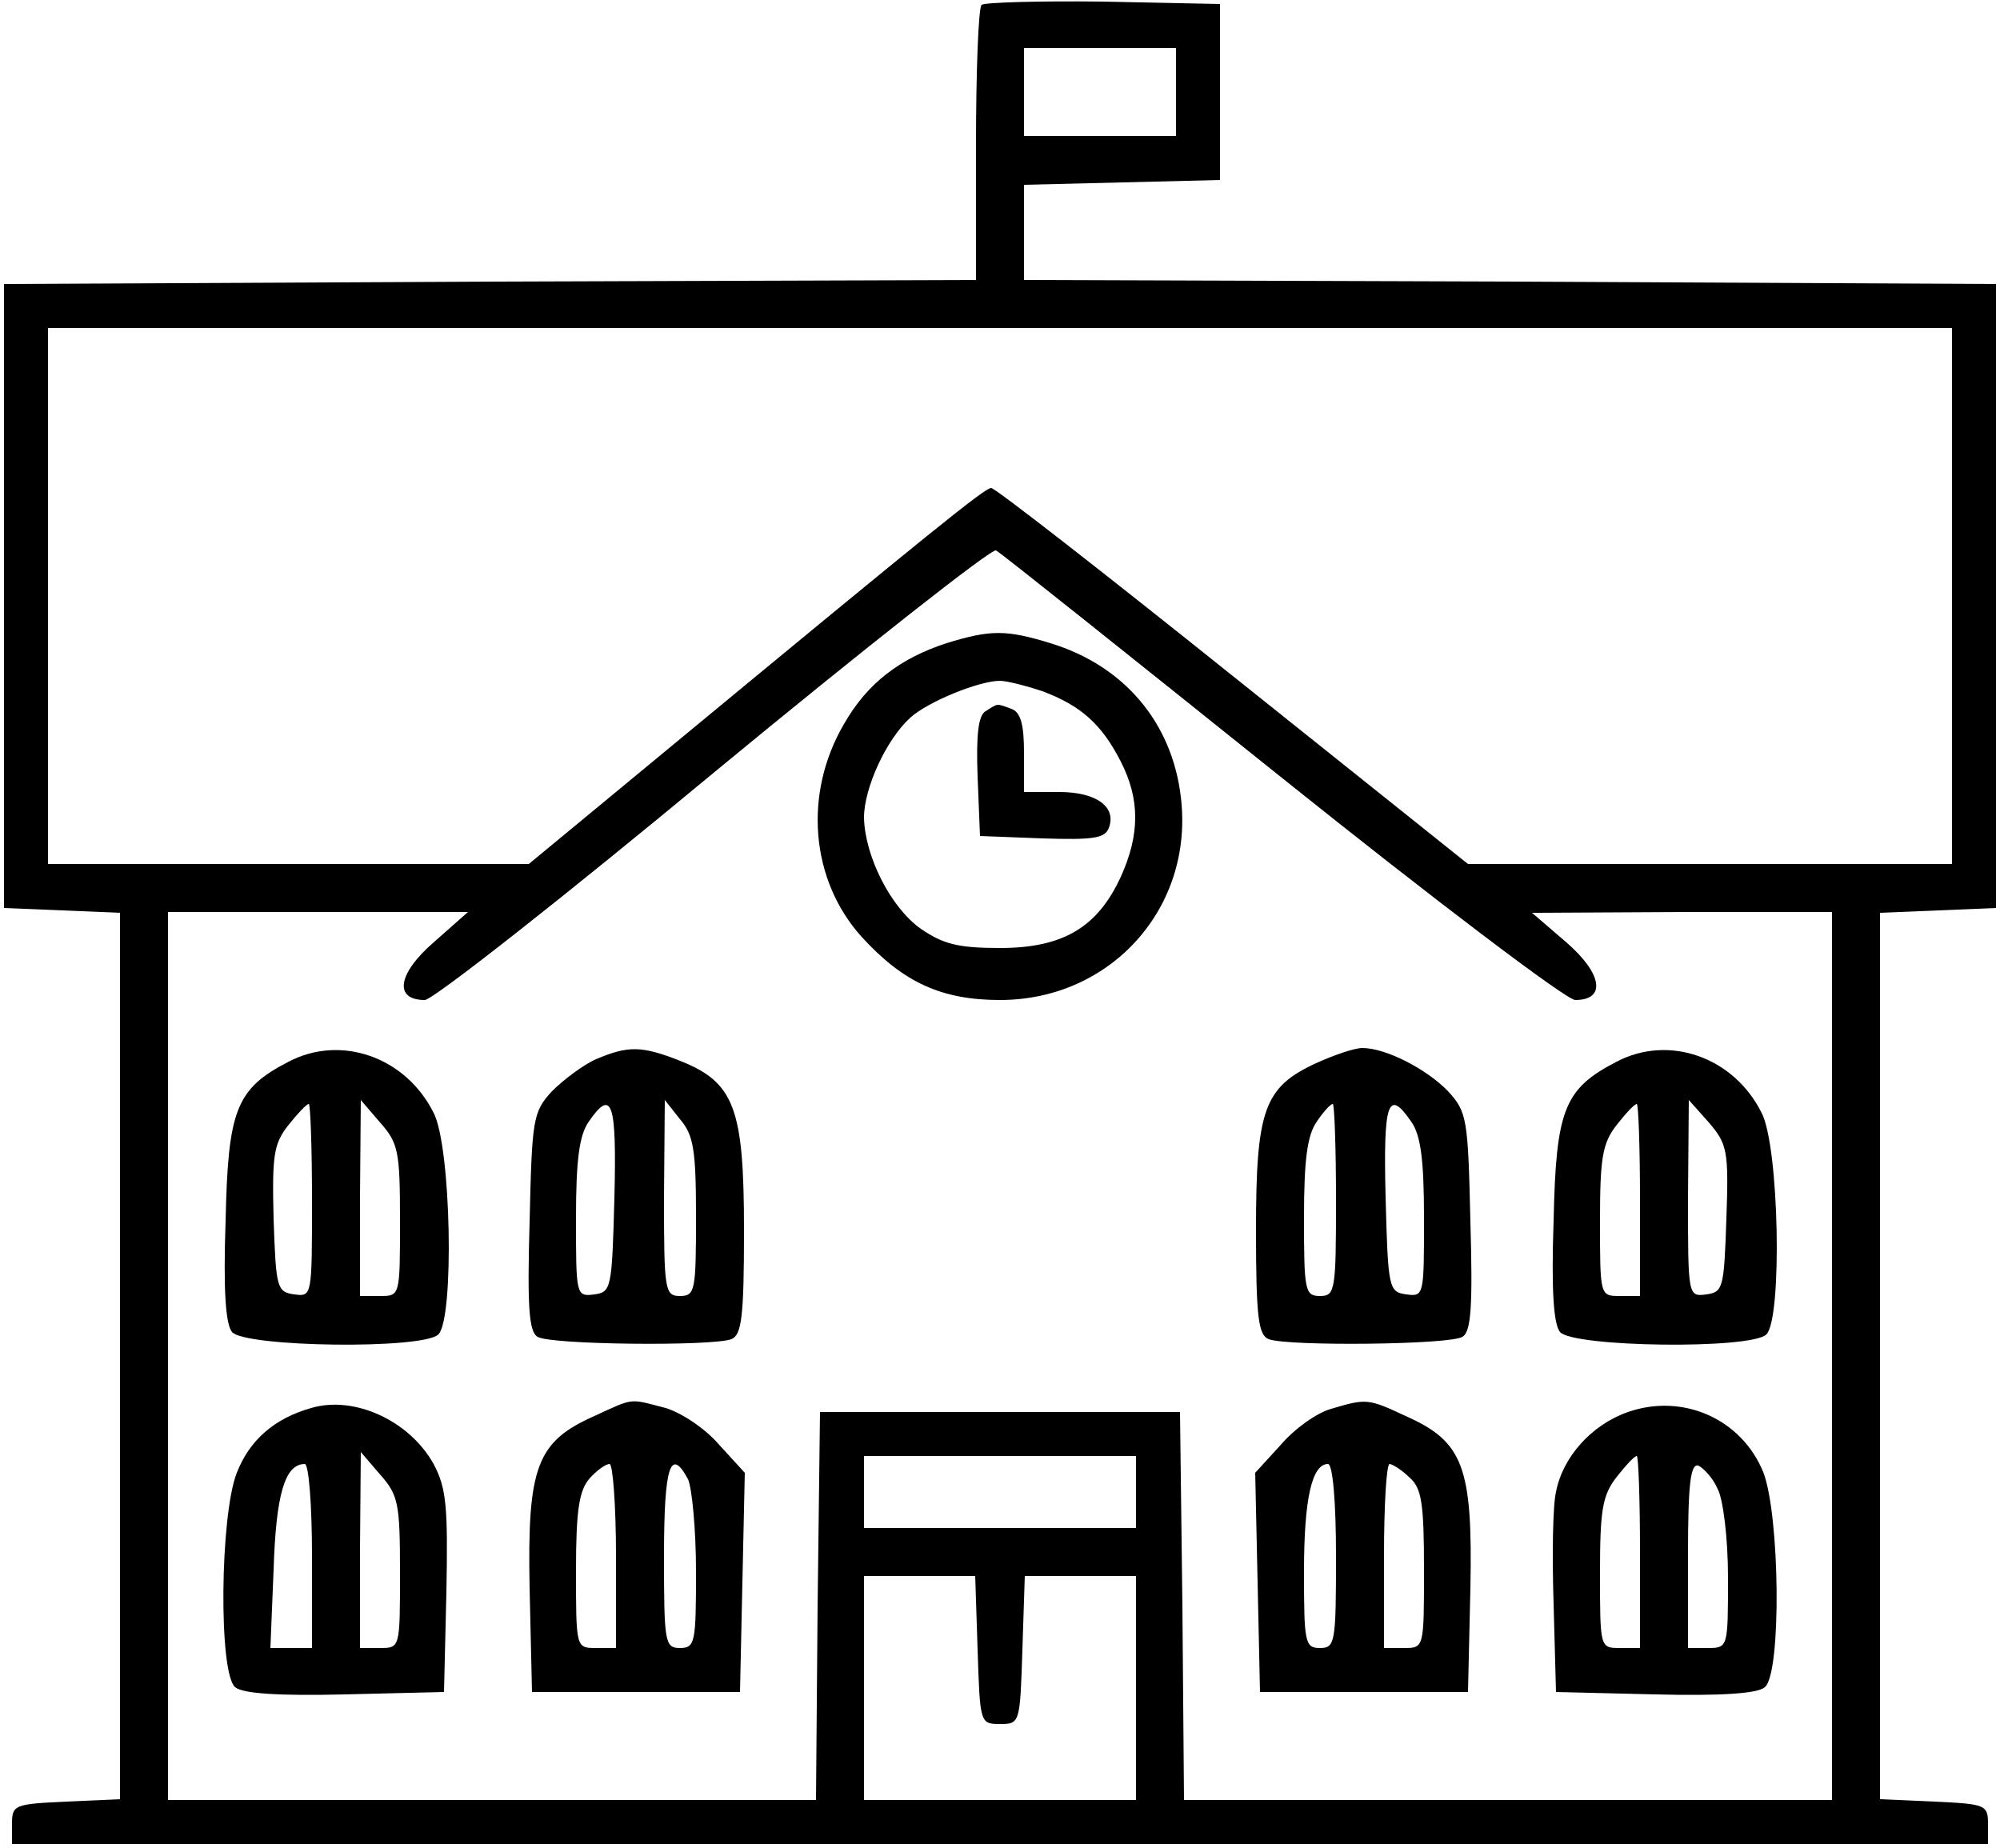
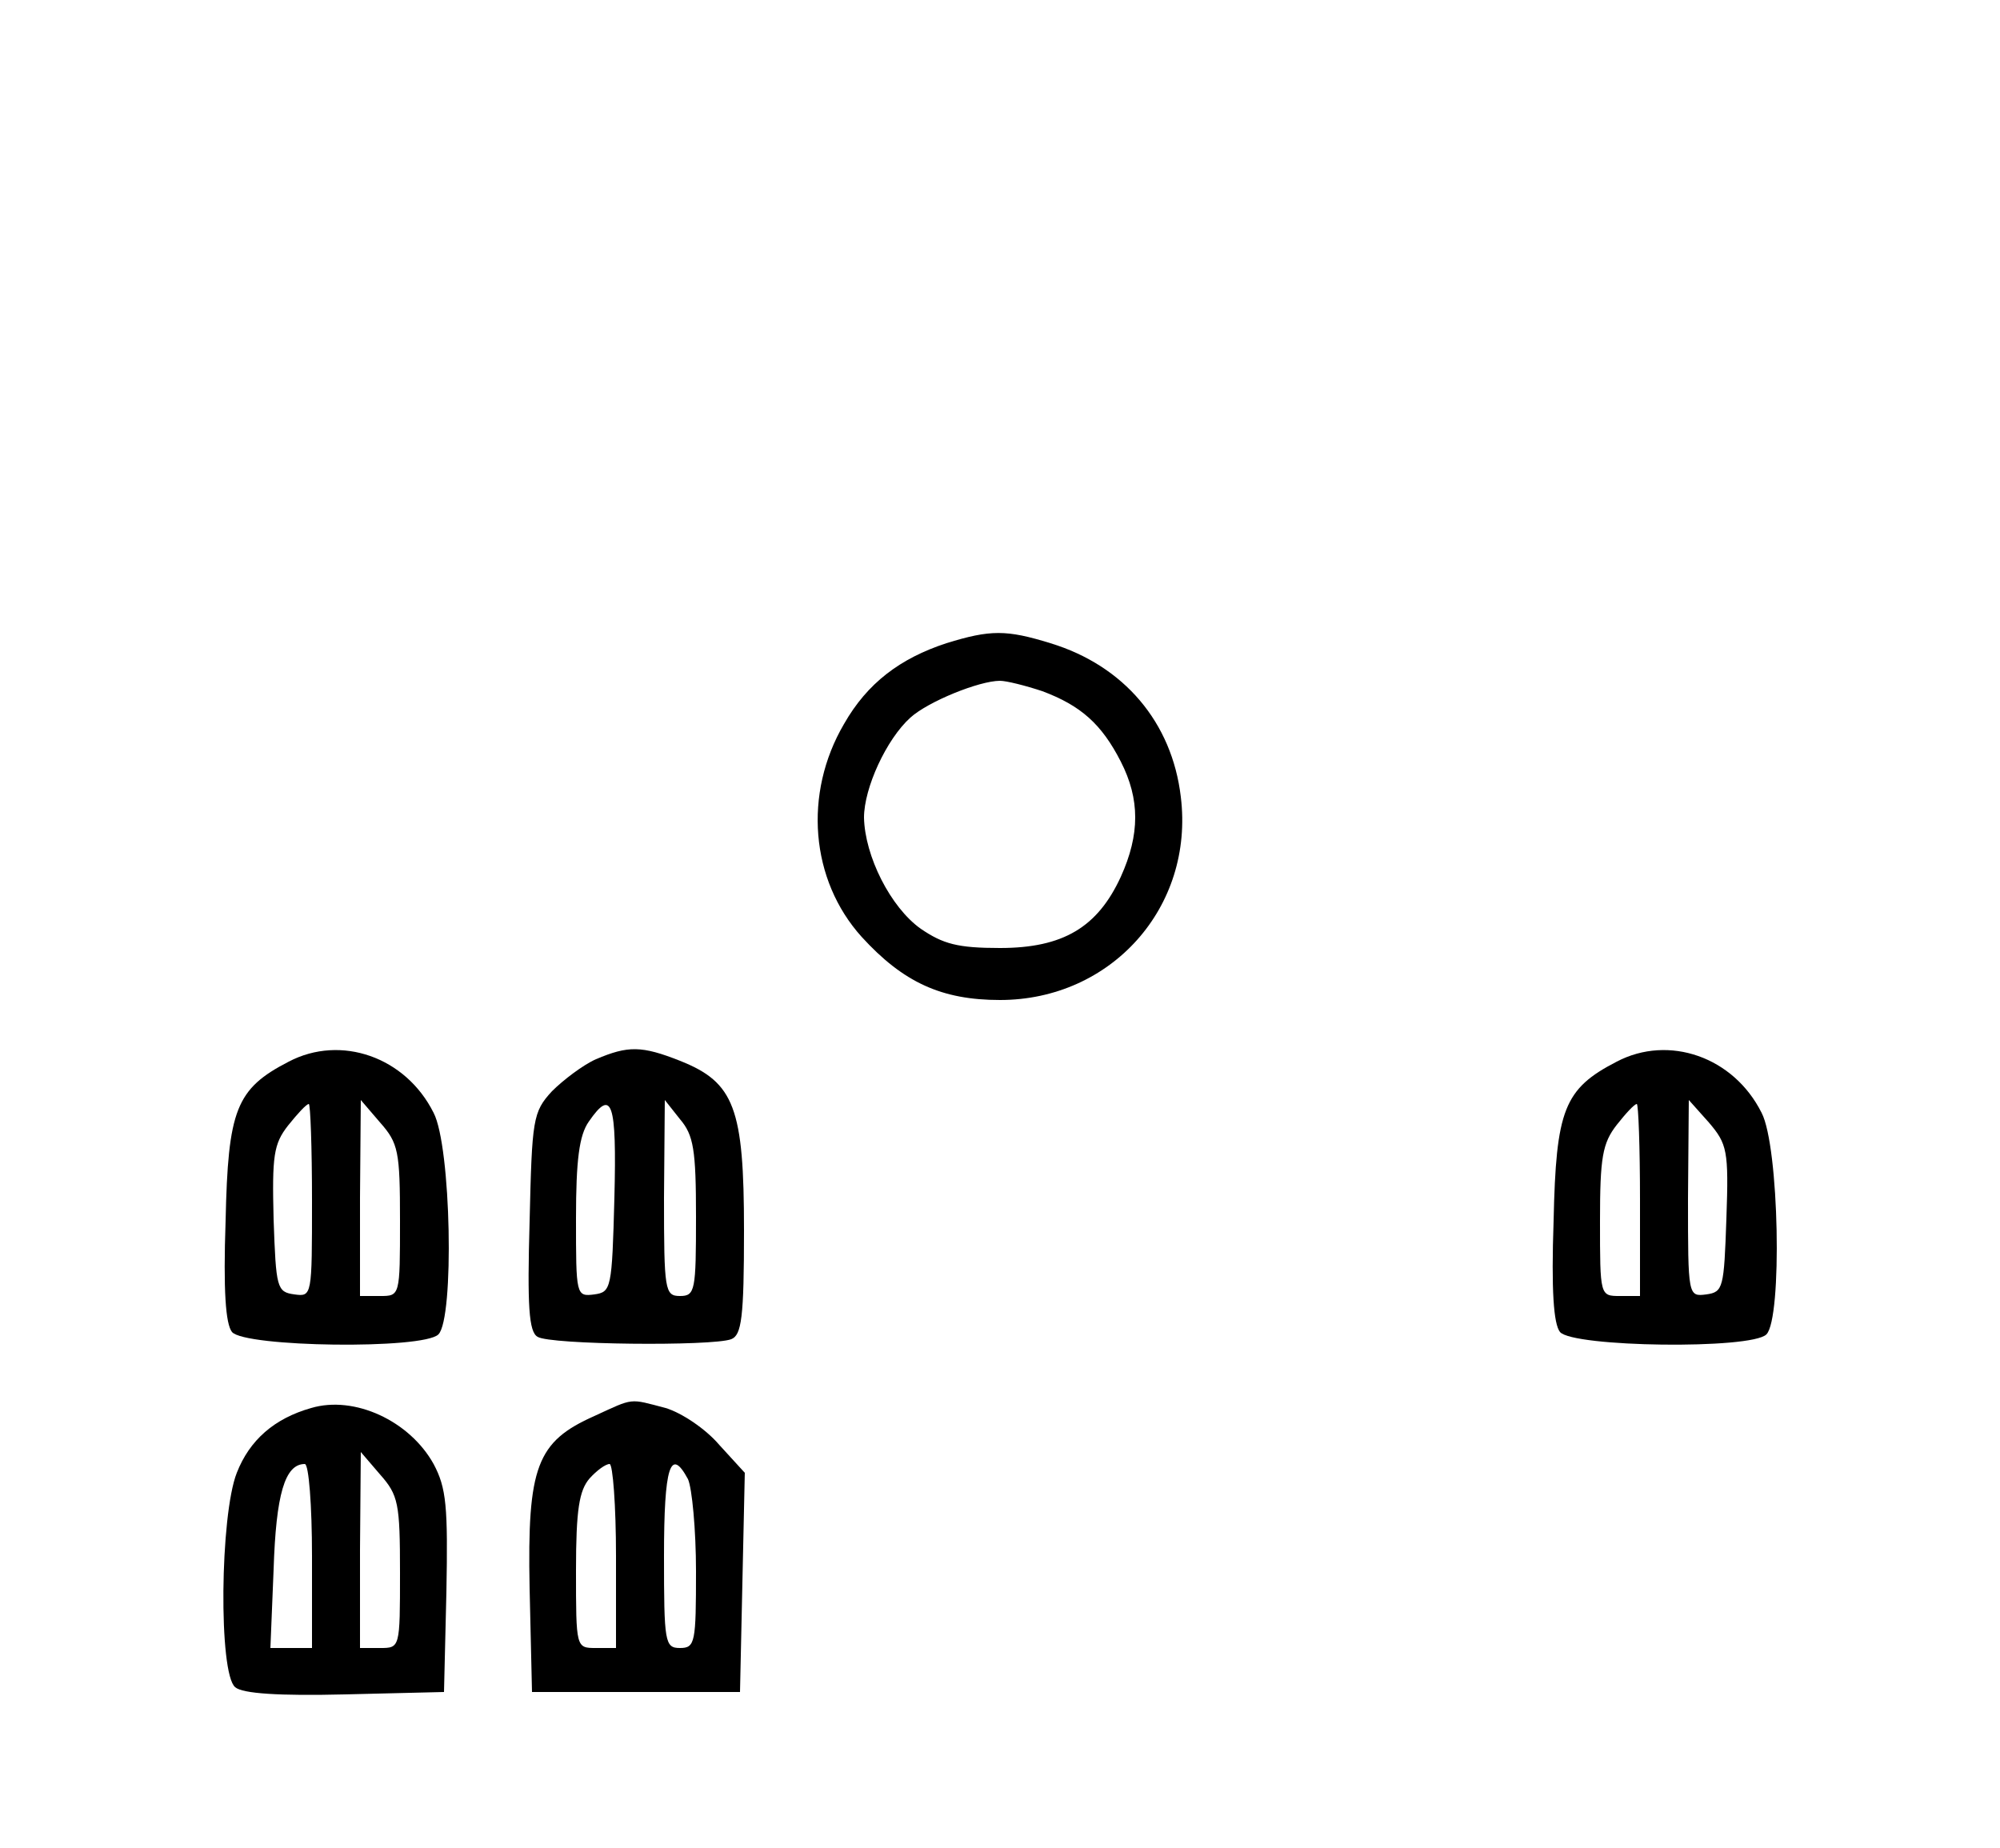
<svg xmlns="http://www.w3.org/2000/svg" version="1.0" width="250pt" height="231pt" viewBox="0 0 250 231" preserveAspectRatio="xMidYMid meet">
  <g transform="translate(0,231) scale(0.1,-0.1)" fill="#000000" stroke="none">
-     <path d="M1227 2304 c-4 -4 -7 -83 -7 -176 l0 -168 -607 -2 -608 -3 0 -390 0 -390 73 -3 72 -3 0 -554 0 -554 -67 -3 c-65 -3 -68 -4 -68 -28 l0 -25 1235 0 1235 0 0 25 c0 24 -3 25 -67 28 l-68 3 0 554 0 554 73 3 72 3 0 390 0 390 -607 3 -608 2 0 60 0 59 123 3 122 3 0 110 0 110 -146 3 c-80 1 -148 -1 -152 -4z m243 -109 l0 -55 -95 0 -95 0 0 55 0 55 95 0 95 0 0 -55z m970 -630 l0 -335 -302 0 -303 0 -294 235 c-161 129 -297 235 -302 235 -8 0 -70 -50 -411 -332 l-167 -138 -301 0 -300 0 0 335 0 335 1190 0 1190 0 0 -335z m-838 -227 c191 -153 356 -278 367 -278 39 0 34 33 -11 72 l-43 37 188 1 187 0 0 -555 0 -555 -405 0 -405 0 -2 243 -3 242 -225 0 -225 0 -3 -243 -2 -242 -405 0 -405 0 0 555 0 555 188 0 187 0 -43 -38 c-45 -39 -50 -72 -11 -72 10 0 173 128 361 284 189 156 348 281 353 278 6 -3 166 -131 357 -284z m-182 -893 l0 -45 -170 0 -170 0 0 45 0 45 170 0 170 0 0 -45z m-198 -197 c3 -92 3 -93 28 -93 25 0 25 1 28 93 l3 92 69 0 70 0 0 -140 0 -140 -170 0 -170 0 0 140 0 140 70 0 69 0 3 -92z" />
    <path d="M1183 1506 c-58 -19 -99 -50 -128 -101 -51 -87 -42 -195 22 -266 52 -57 100 -79 173 -79 139 0 243 116 226 254 -11 93 -71 164 -163 192 -55 17 -75 17 -130 0z m120 -60 c48 -18 74 -41 98 -88 24 -47 24 -91 0 -144 -29 -63 -72 -89 -151 -89 -53 0 -71 5 -99 24 -38 27 -70 91 -71 139 0 37 28 98 58 125 22 20 86 46 112 46 8 0 32 -6 53 -13z" />
-     <path d="M1232 1421 c-9 -5 -12 -29 -10 -82 l3 -74 78 -3 c63 -2 78 0 83 13 10 26 -15 45 -62 45 l-44 0 0 49 c0 35 -4 51 -16 55 -19 7 -16 7 -32 -3z" />
    <path d="M361 983 c-66 -34 -76 -60 -79 -199 -3 -87 0 -129 8 -139 16 -19 239 -22 258 -3 20 20 16 235 -6 277 -35 70 -116 98 -181 64z m29 -174 c0 -119 0 -120 -22 -117 -22 3 -23 8 -26 94 -2 79 0 94 18 117 12 15 23 27 26 27 2 0 4 -54 4 -121z m110 -25 c0 -94 0 -94 -25 -94 l-25 0 0 123 1 122 24 -28 c23 -26 25 -36 25 -123z" />
    <path d="M745 986 c-16 -7 -41 -26 -55 -40 -24 -26 -25 -35 -28 -163 -3 -105 -1 -138 10 -144 15 -10 218 -12 242 -3 13 5 16 27 16 136 0 153 -12 185 -80 212 -48 19 -65 19 -105 2z m23 -173 c-3 -114 -4 -118 -25 -121 -23 -3 -23 -1 -23 95 0 73 4 104 16 121 29 42 35 25 32 -95z m102 -24 c0 -92 -1 -99 -20 -99 -19 0 -20 7 -20 123 l1 122 19 -24 c17 -20 20 -38 20 -122z" />
-     <path d="M1645 981 c-65 -30 -75 -58 -75 -209 0 -109 3 -131 16 -136 24 -9 227 -7 242 3 11 6 13 39 10 144 -3 128 -4 137 -28 163 -27 28 -78 54 -107 54 -10 0 -36 -9 -58 -19z m25 -171 c0 -113 -1 -120 -20 -120 -19 0 -20 7 -20 98 0 72 4 103 16 120 8 12 17 22 20 22 2 0 4 -54 4 -120z m94 98 c12 -17 16 -48 16 -121 0 -96 0 -98 -22 -95 -22 3 -23 7 -26 121 -3 120 3 137 32 95z" />
    <path d="M2021 983 c-66 -34 -76 -60 -79 -199 -3 -87 0 -129 8 -139 16 -19 239 -22 258 -3 20 20 16 235 -6 277 -35 70 -116 98 -181 64z m29 -173 l0 -120 -25 0 c-25 0 -25 0 -25 94 0 79 3 97 21 120 11 14 22 26 25 26 2 0 4 -54 4 -120z m108 -23 c-3 -87 -4 -92 -25 -95 -23 -3 -23 -2 -23 120 l1 123 25 -28 c23 -27 25 -35 22 -120z" />
    <path d="M389 550 c-46 -13 -77 -40 -93 -81 -21 -53 -23 -251 -2 -268 9 -8 55 -11 137 -9 l124 3 3 125 c2 107 0 130 -16 160 -30 54 -99 86 -153 70z m111 -206 c0 -94 0 -94 -25 -94 l-25 0 0 123 1 122 24 -28 c23 -26 25 -36 25 -123z m-110 21 l0 -115 -26 0 -26 0 4 98 c3 94 14 132 39 132 5 0 9 -52 9 -115z" />
    <path d="M743 540 c-72 -32 -84 -63 -81 -215 l3 -130 130 0 130 0 3 137 3 137 -32 35 c-17 20 -47 40 -67 46 -46 12 -39 13 -89 -10z m27 -175 l0 -115 -25 0 c-25 0 -25 0 -25 97 0 76 4 100 17 115 9 10 20 18 25 18 4 0 8 -52 8 -115z m90 96 c5 -11 10 -63 10 -115 0 -89 -1 -96 -20 -96 -19 0 -20 7 -20 115 0 112 8 137 30 96z" />
-     <path d="M1664 549 c-18 -5 -46 -25 -63 -45 l-32 -35 3 -137 3 -137 130 0 130 0 3 130 c3 152 -9 183 -81 215 -47 22 -49 22 -93 9z m6 -184 c0 -108 -1 -115 -20 -115 -19 0 -20 7 -20 96 0 91 10 134 30 134 6 0 10 -48 10 -115z m92 98 c15 -13 18 -32 18 -115 0 -98 0 -98 -25 -98 l-25 0 0 115 c0 63 3 115 7 115 3 0 15 -7 25 -17z" />
-     <path d="M2035 545 c-46 -16 -82 -57 -90 -100 -4 -16 -5 -79 -3 -140 l3 -110 124 -3 c82 -2 128 1 137 9 21 17 19 215 -2 269 -27 66 -100 99 -169 75z m15 -175 l0 -120 -25 0 c-25 0 -25 0 -25 94 0 79 3 97 21 120 11 14 22 26 25 26 2 0 4 -54 4 -120z m97 79 c7 -13 13 -62 13 -111 0 -87 0 -88 -25 -88 l-25 0 0 116 c0 88 3 115 13 112 6 -3 18 -15 24 -29z" />
  </g>
</svg>